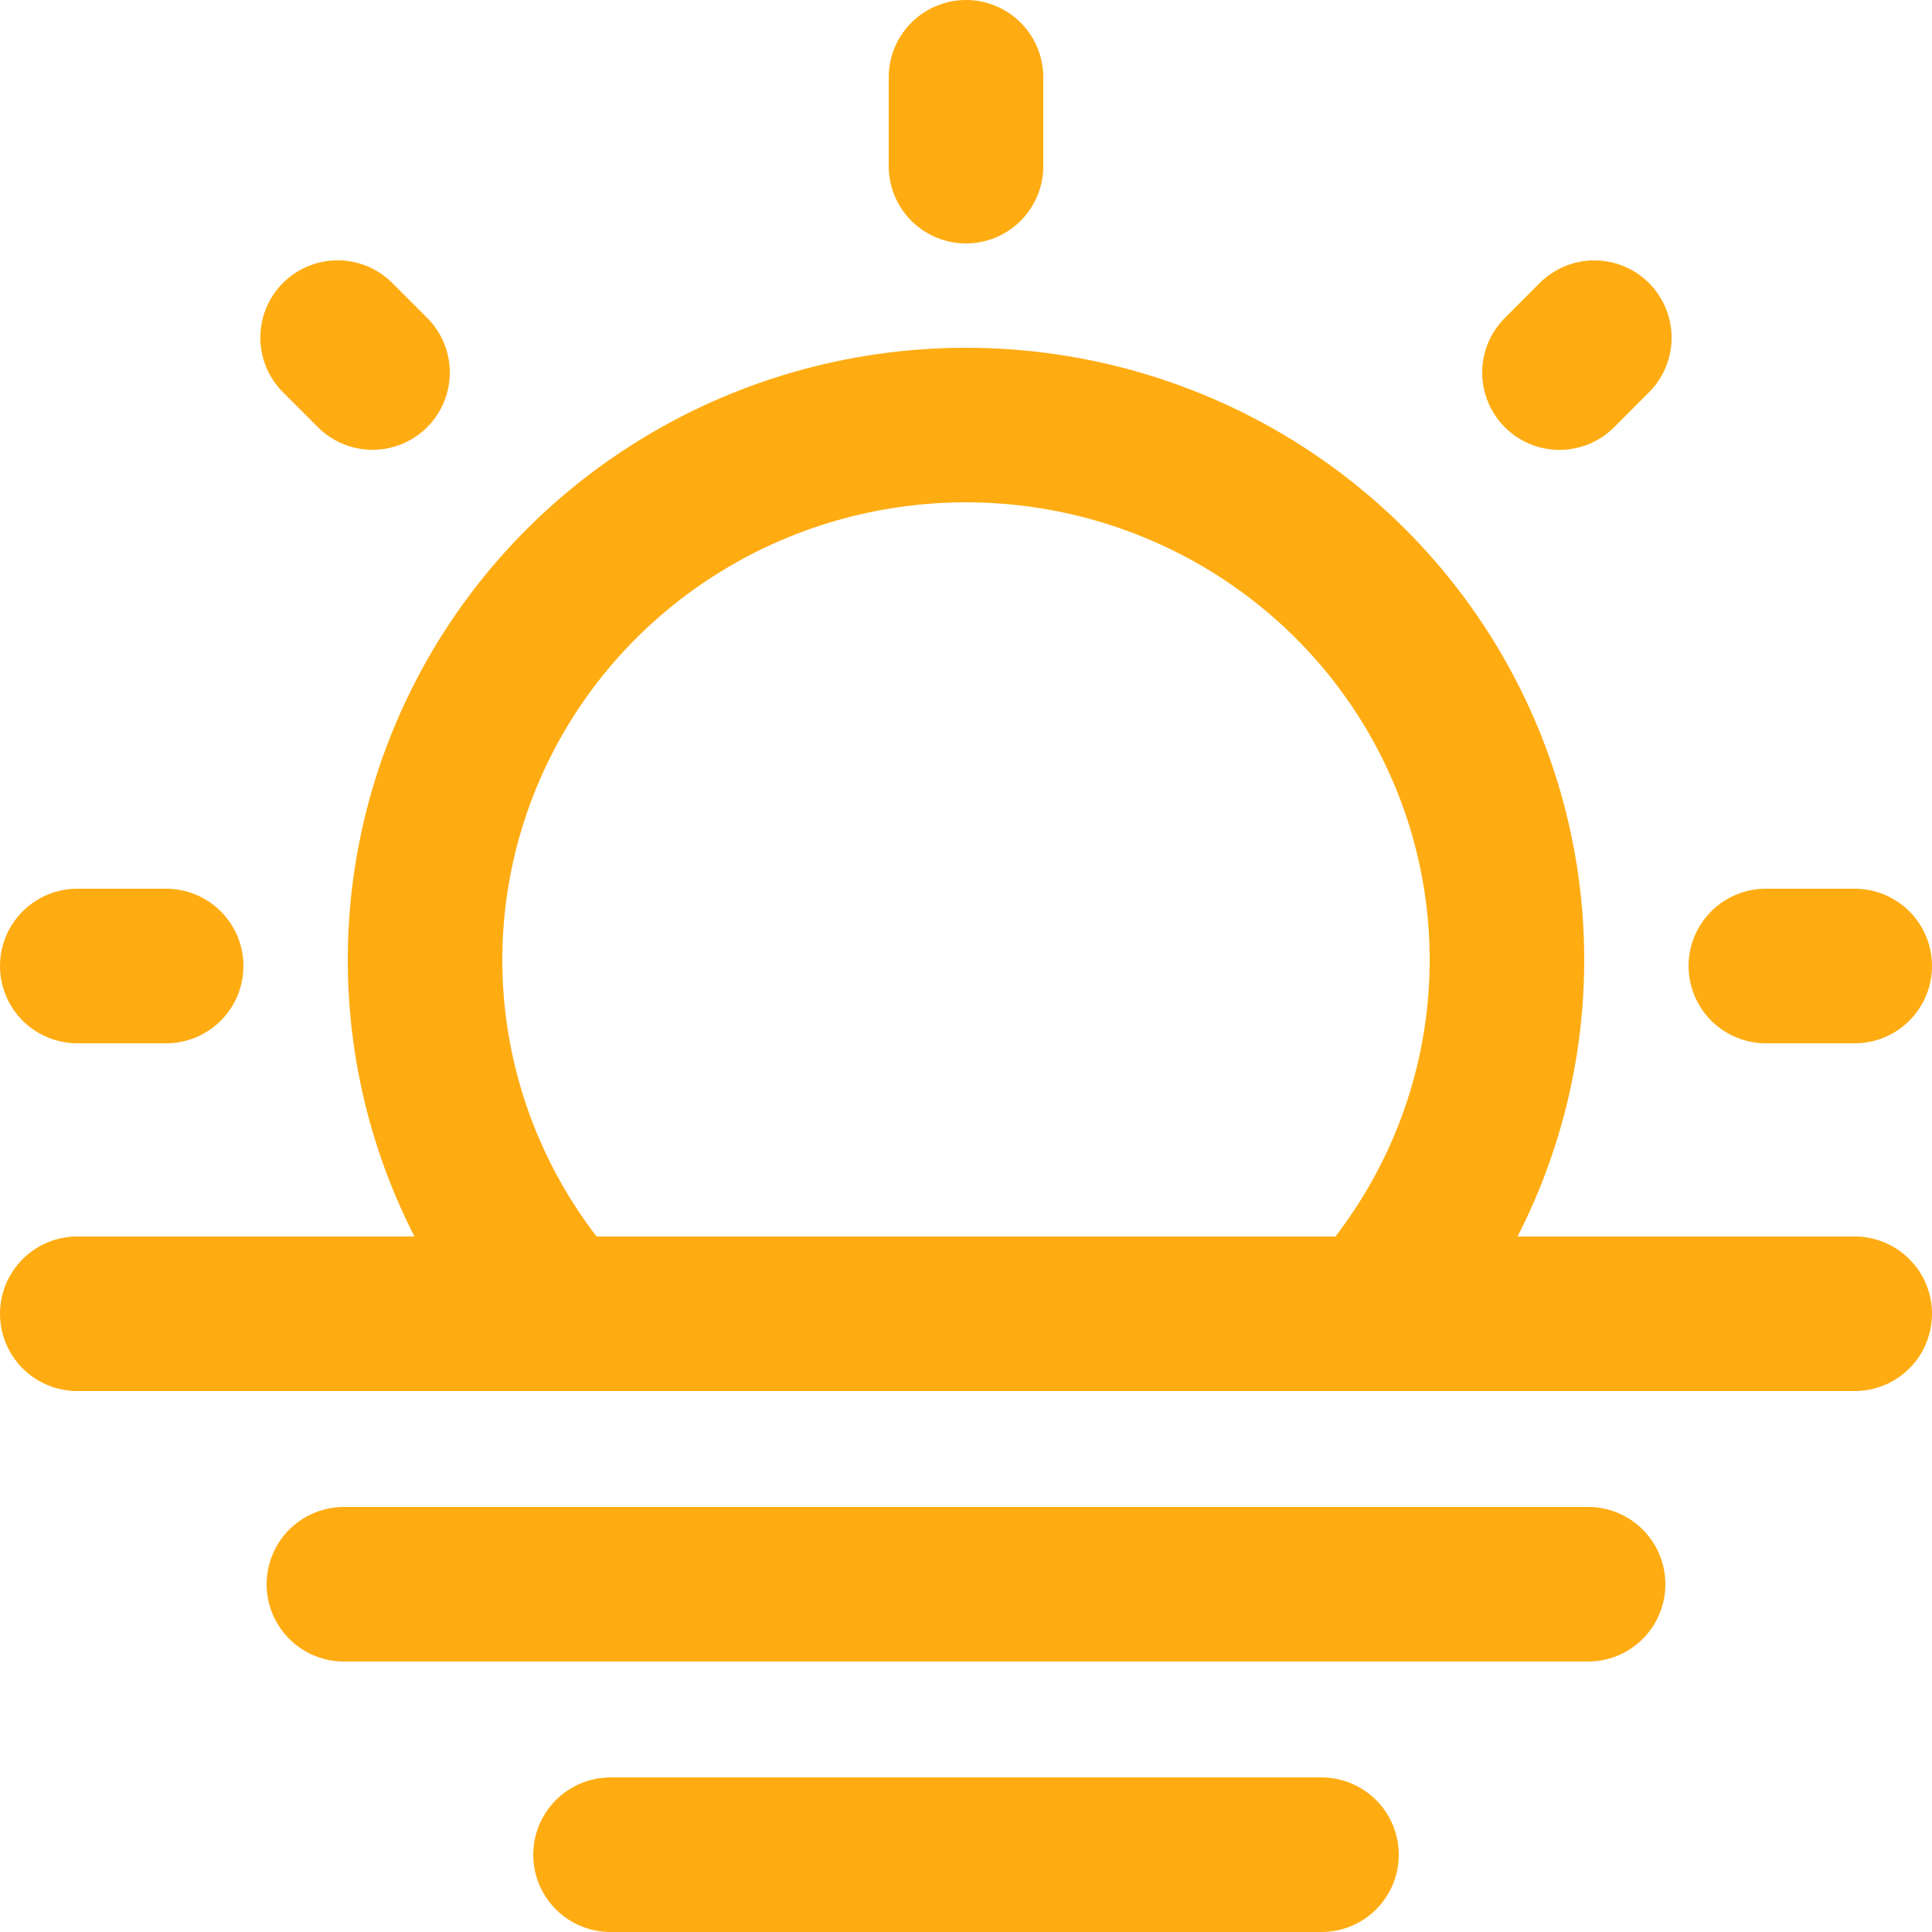
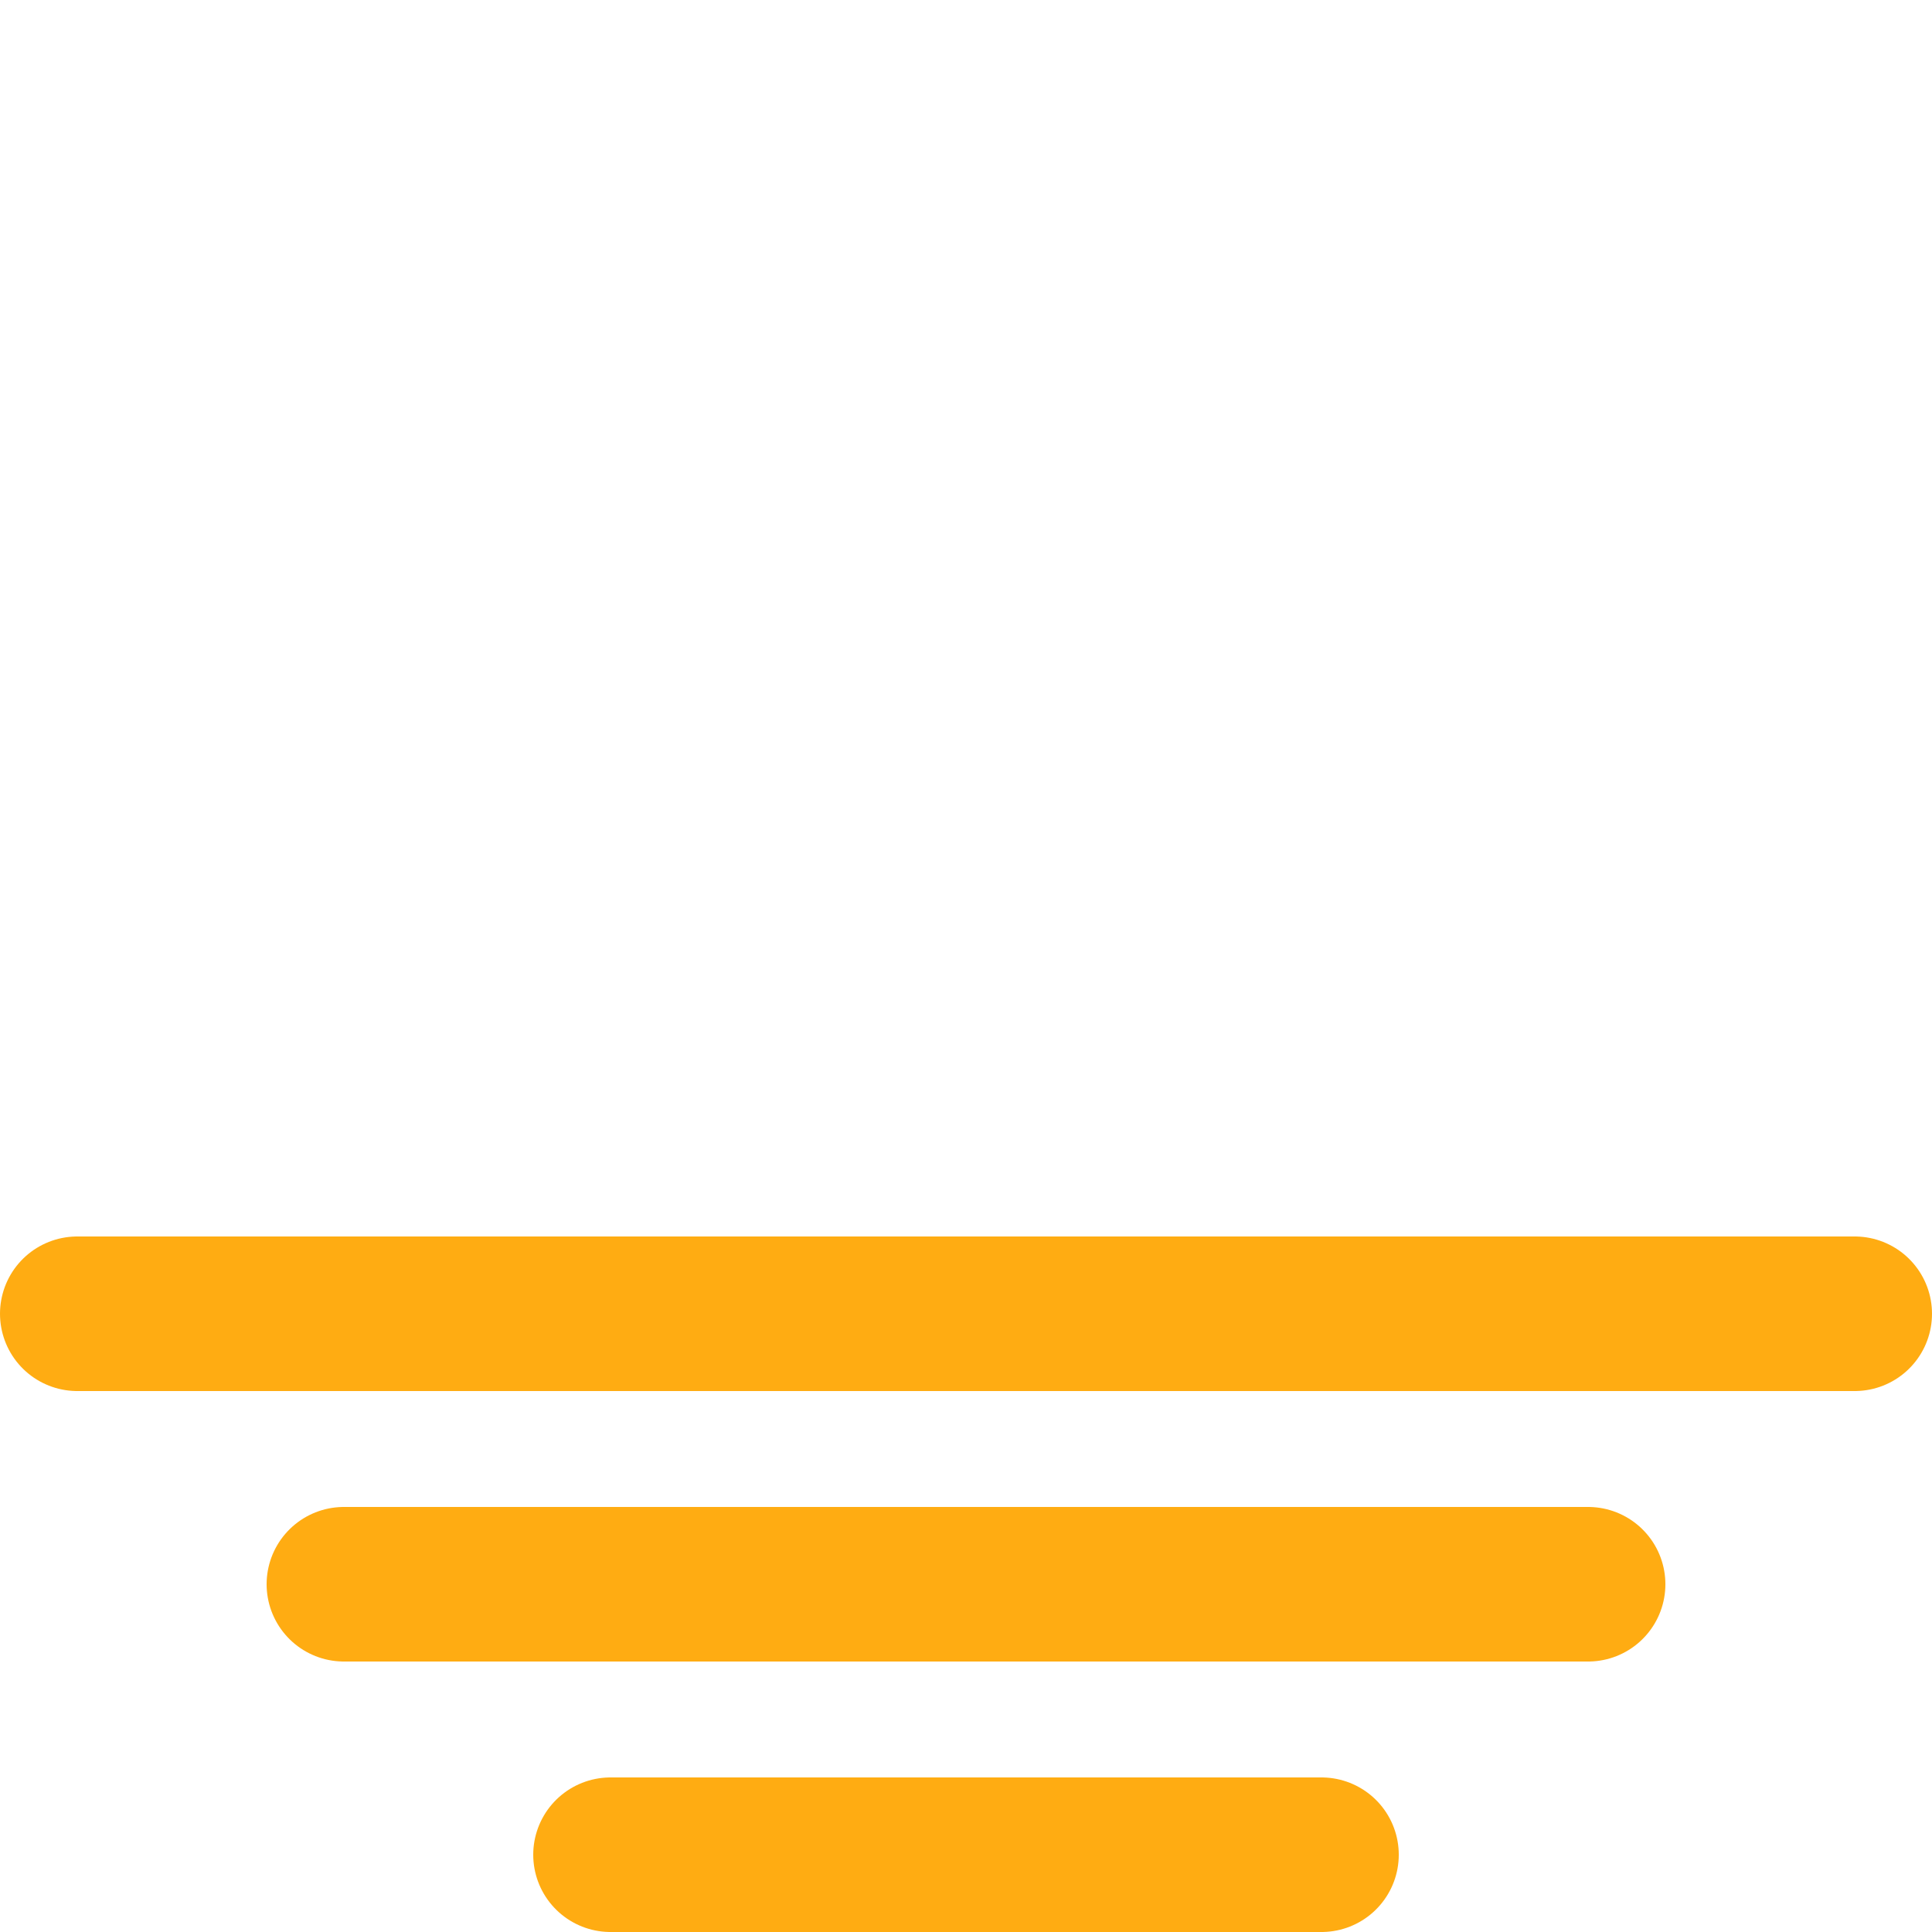
<svg xmlns="http://www.w3.org/2000/svg" width="50" height="50" viewBox="0 0 50 50" fill="none">
  <path d="M15.8 48H34.2M8.9 41H41.1M2 34H48" stroke="#FFAC12" stroke-width="4" stroke-linecap="round" stroke-linejoin="round" />
-   <path d="M25 11C22.306 11 19.669 11.768 17.405 13.214C15.142 14.659 13.348 16.719 12.24 19.148C11.131 21.576 10.755 24.269 11.156 26.903C11.557 29.538 12.718 32.002 14.501 34H35.499C37.282 32.002 38.443 29.538 38.844 26.903C39.245 24.269 38.869 21.576 37.76 19.148C36.652 16.719 34.858 14.659 32.595 13.214C30.331 11.768 27.694 11 25 11Z" stroke="#FFAC12" stroke-width="4" />
-   <path d="M25 2V4.3M48 25H45.7M4.3 25H2M41.261 8.739L40.359 9.643M9.641 9.641L8.737 8.737" stroke="#FFAC12" stroke-width="4" stroke-linecap="round" />
</svg>